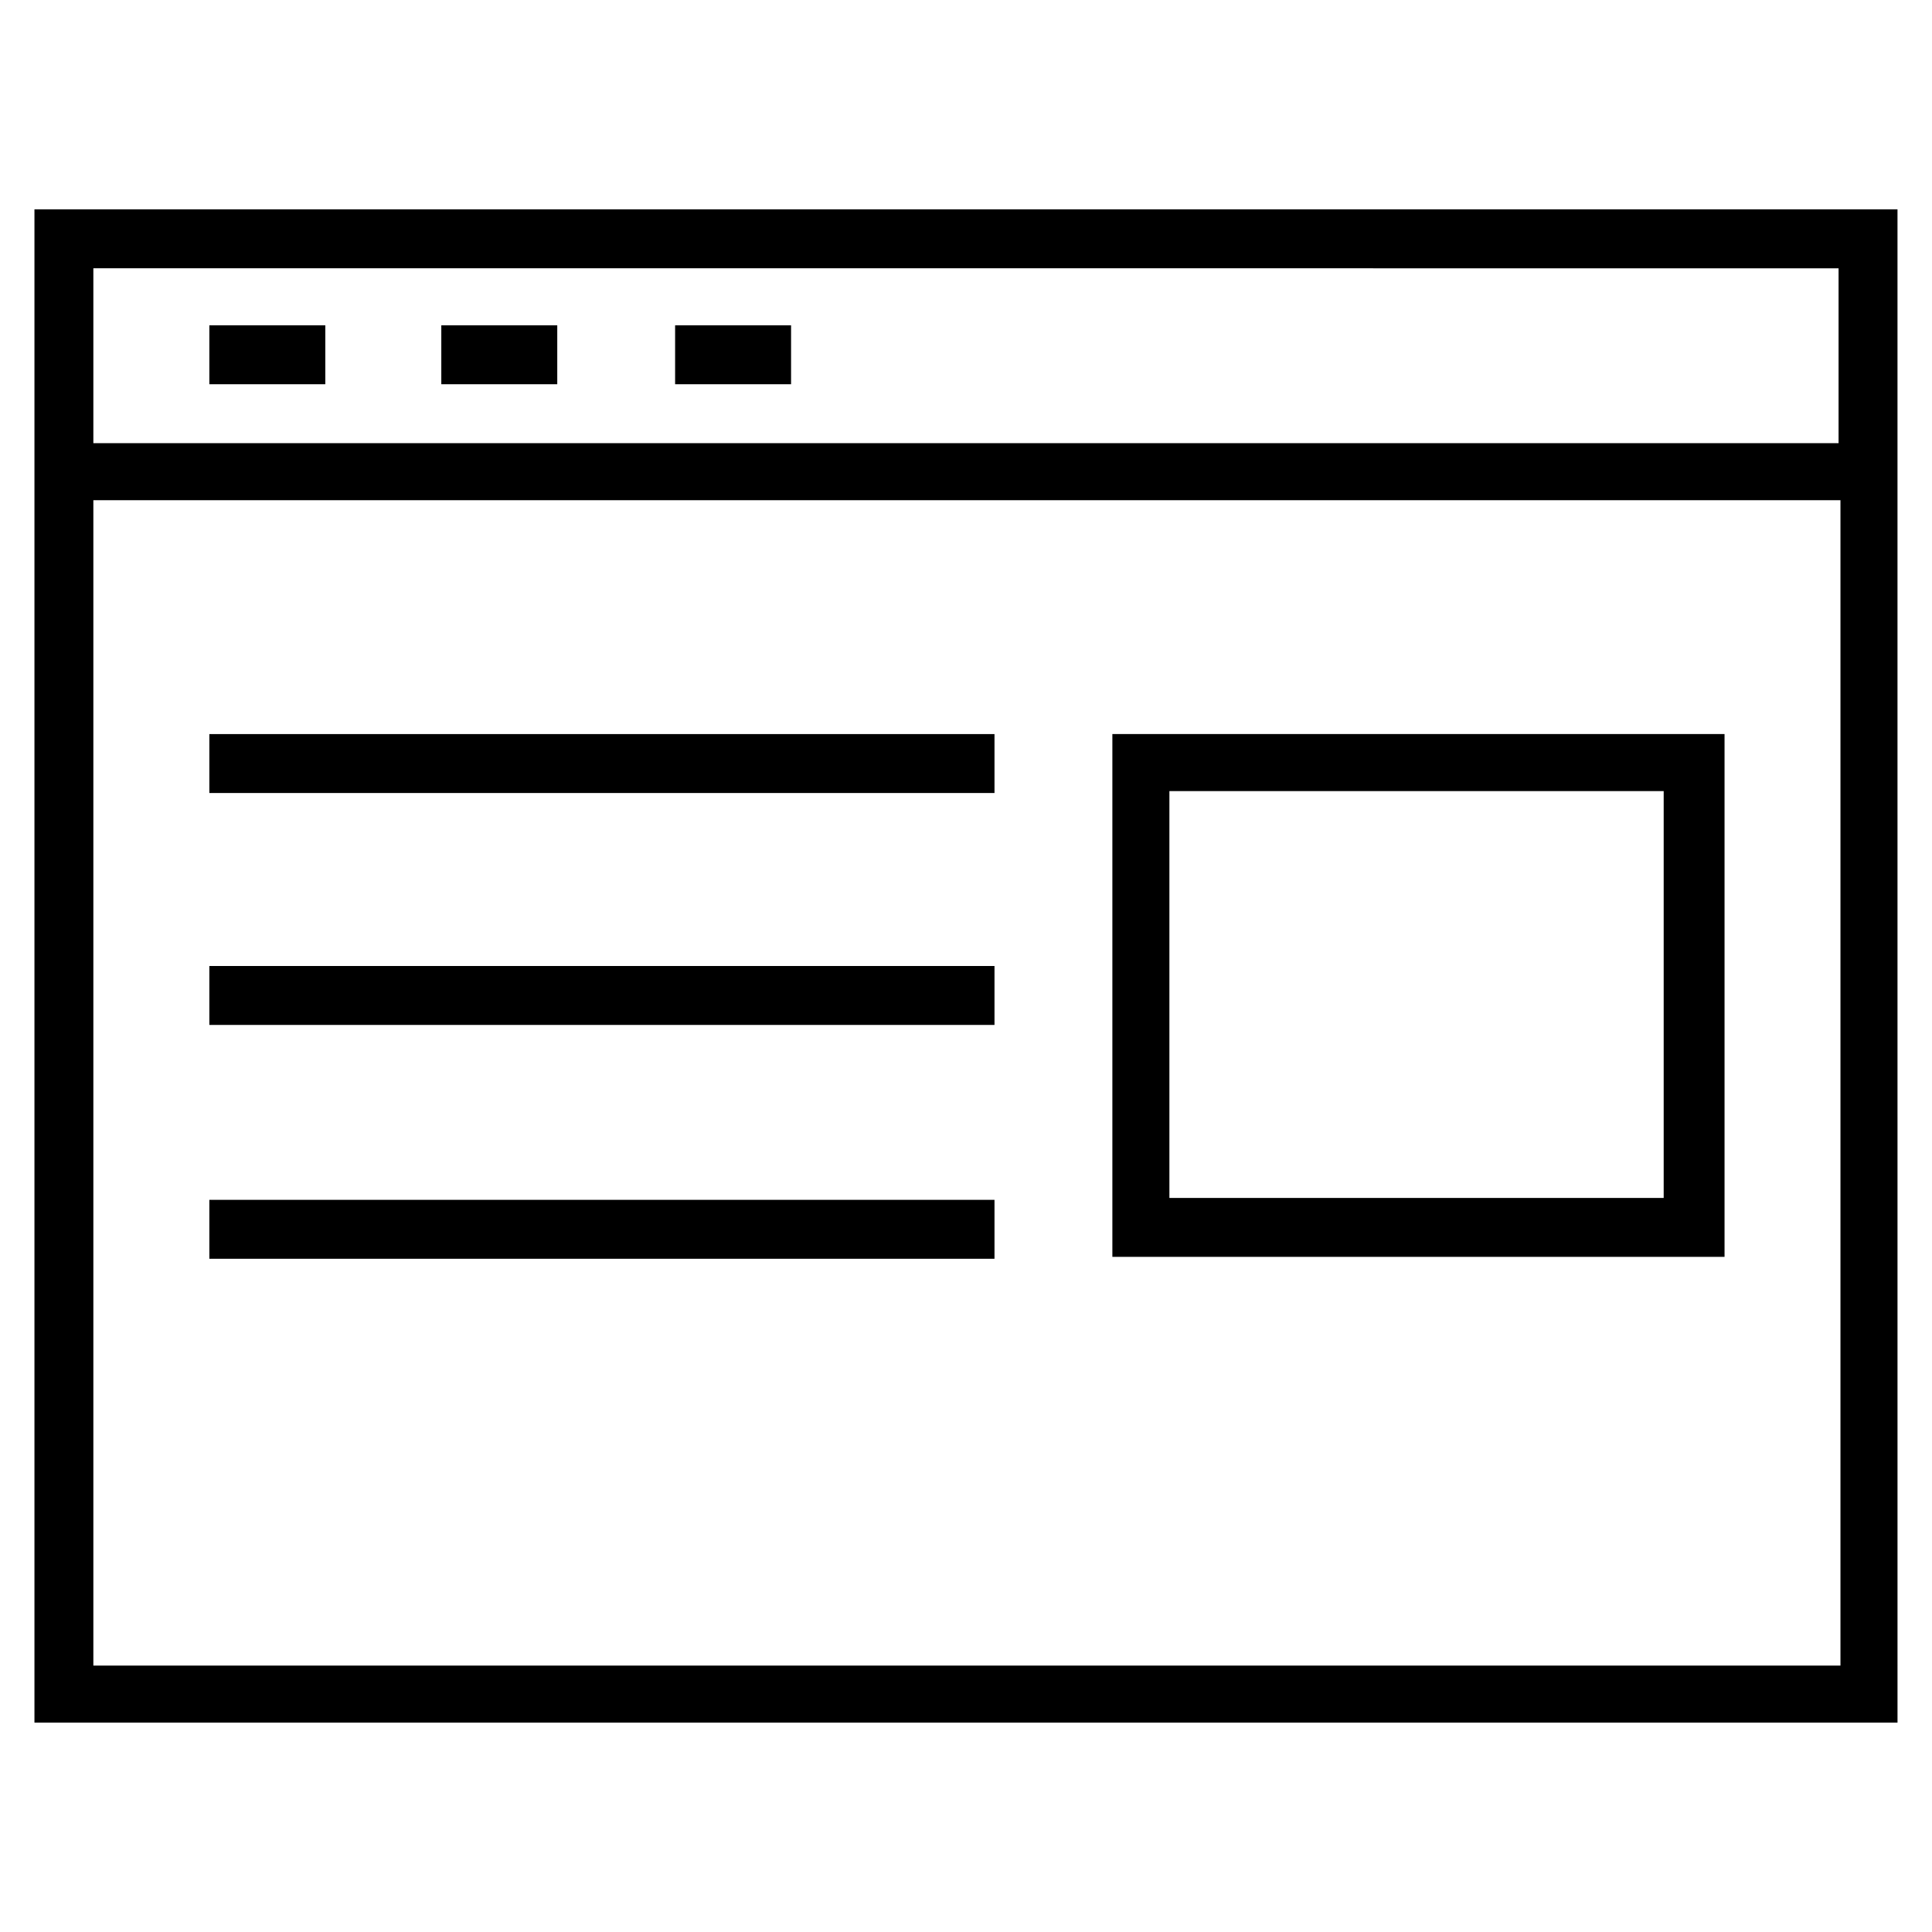
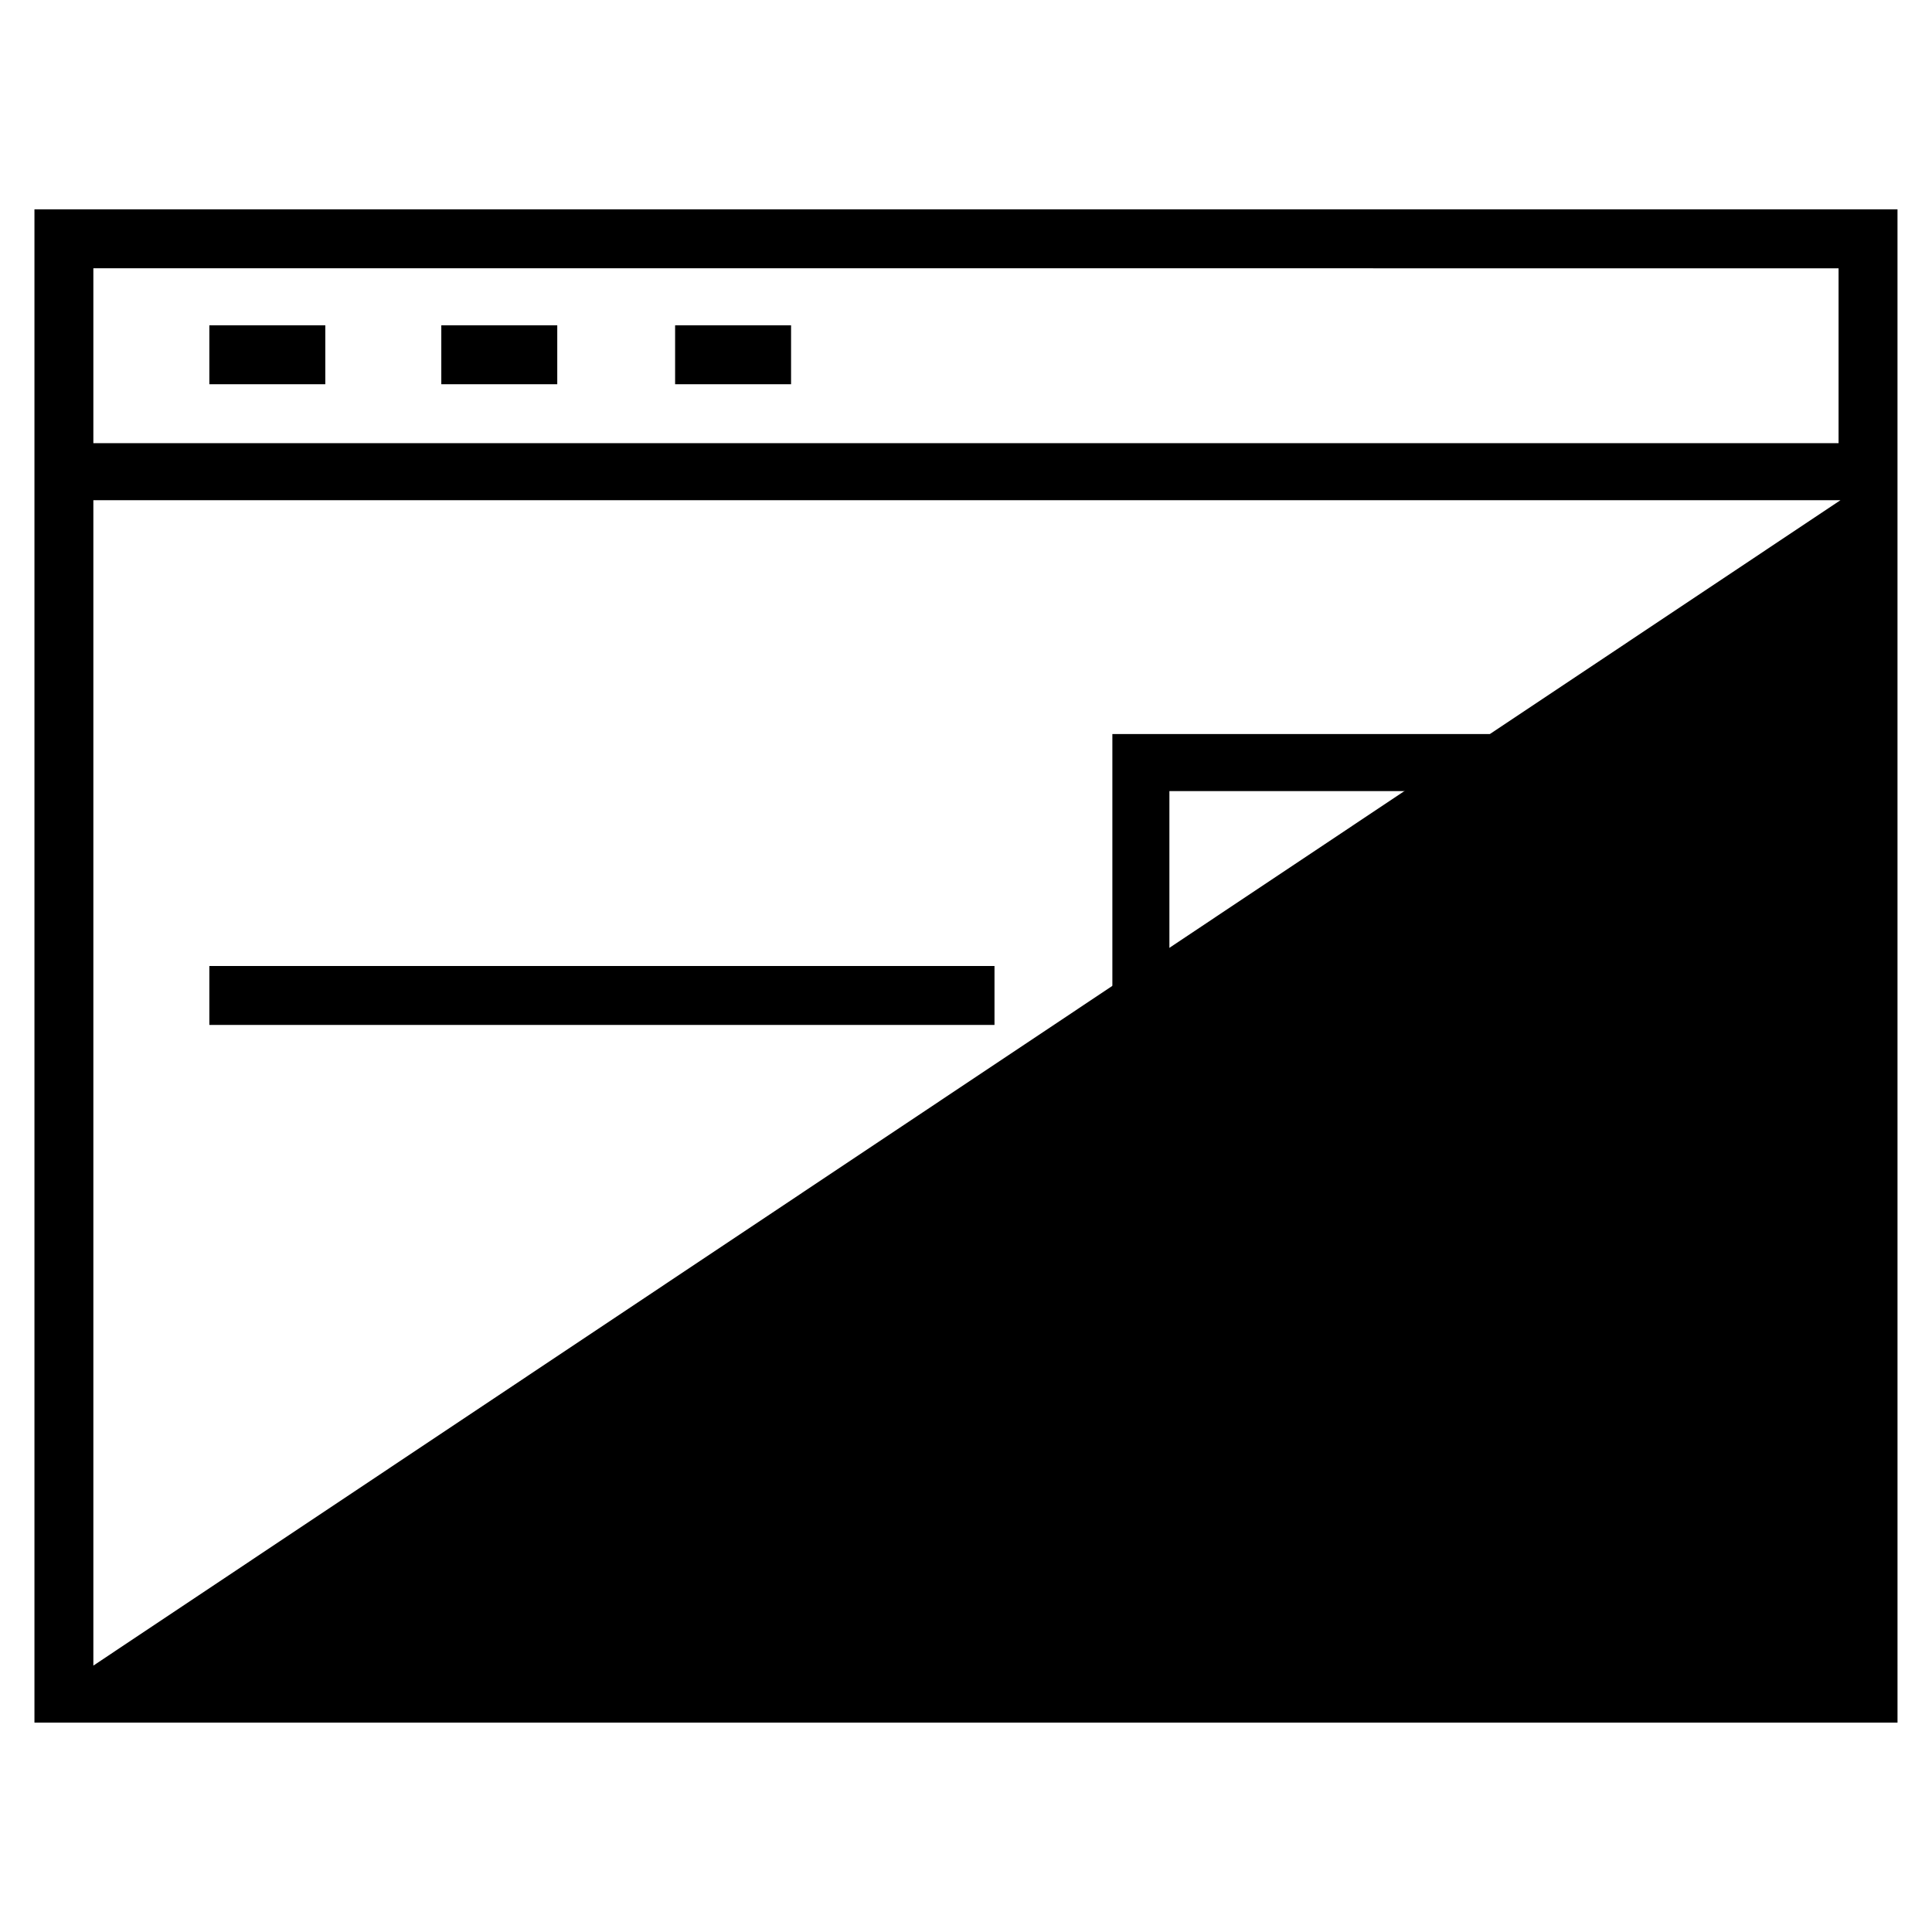
<svg xmlns="http://www.w3.org/2000/svg" fill="#000000" width="800px" height="800px" version="1.1" viewBox="144 144 512 512">
  <g>
-     <path d="m153.13 199.48v401.03h493.73l-0.004-401.03zm478.11 15.621v46.352l-462.5-0.004v-46.352zm-462.5 370.3v-308.84h463v308.84z" />
+     <path d="m153.13 199.48v401.03h493.73l-0.004-401.03zm478.11 15.621v46.352l-462.5-0.004v-46.352zm-462.5 370.3v-308.84h463z" />
    <path d="m199.48 230.21h30.73v15.617h-30.73z" />
    <path d="m260.95 230.21h30.73v15.617h-30.73z" />
    <path d="m322.91 230.21h30.73v15.617h-30.73z" />
-     <path d="m199.48 338.54h208.07v15.617h-208.07z" />
    <path d="m199.48 400h208.07v15.617h-208.07z" />
-     <path d="m199.48 461.97h208.07v15.617h-208.07z" />
    <path d="m438.79 477.08h162.23v-138.55h-162.23zm15.113-123.43h130.99v107.82h-130.99z" />
  </g>
</svg>